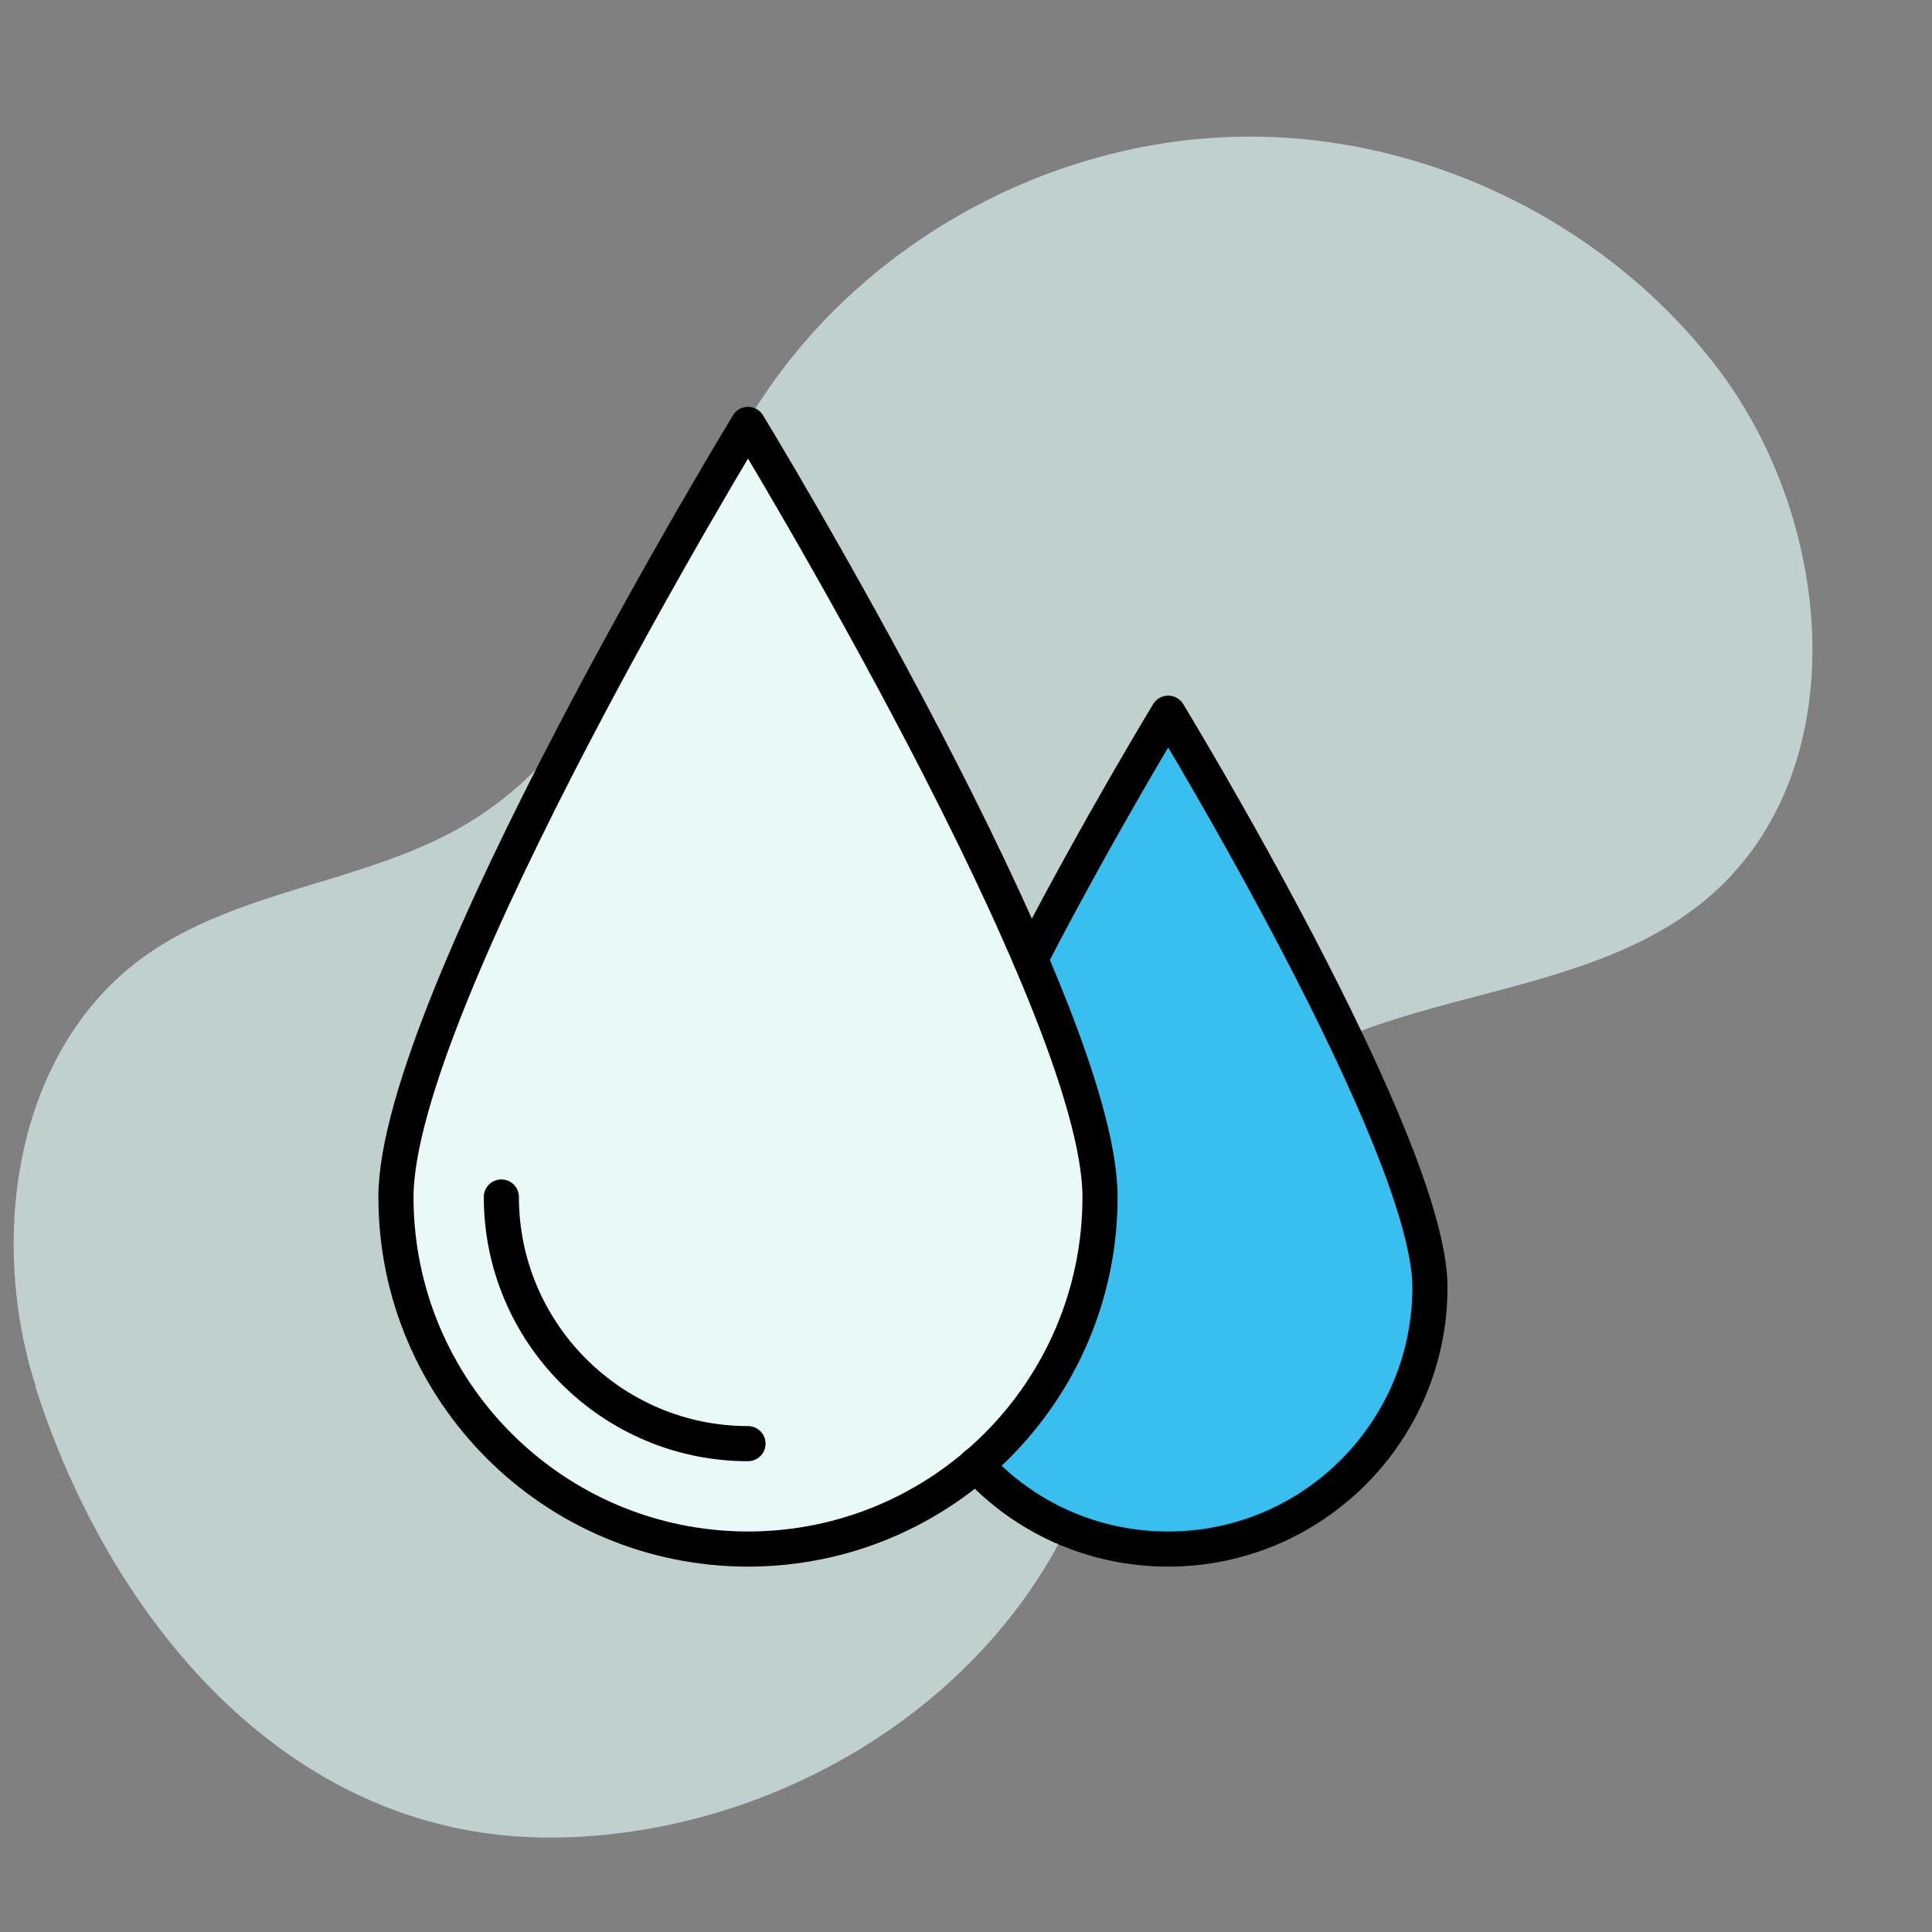
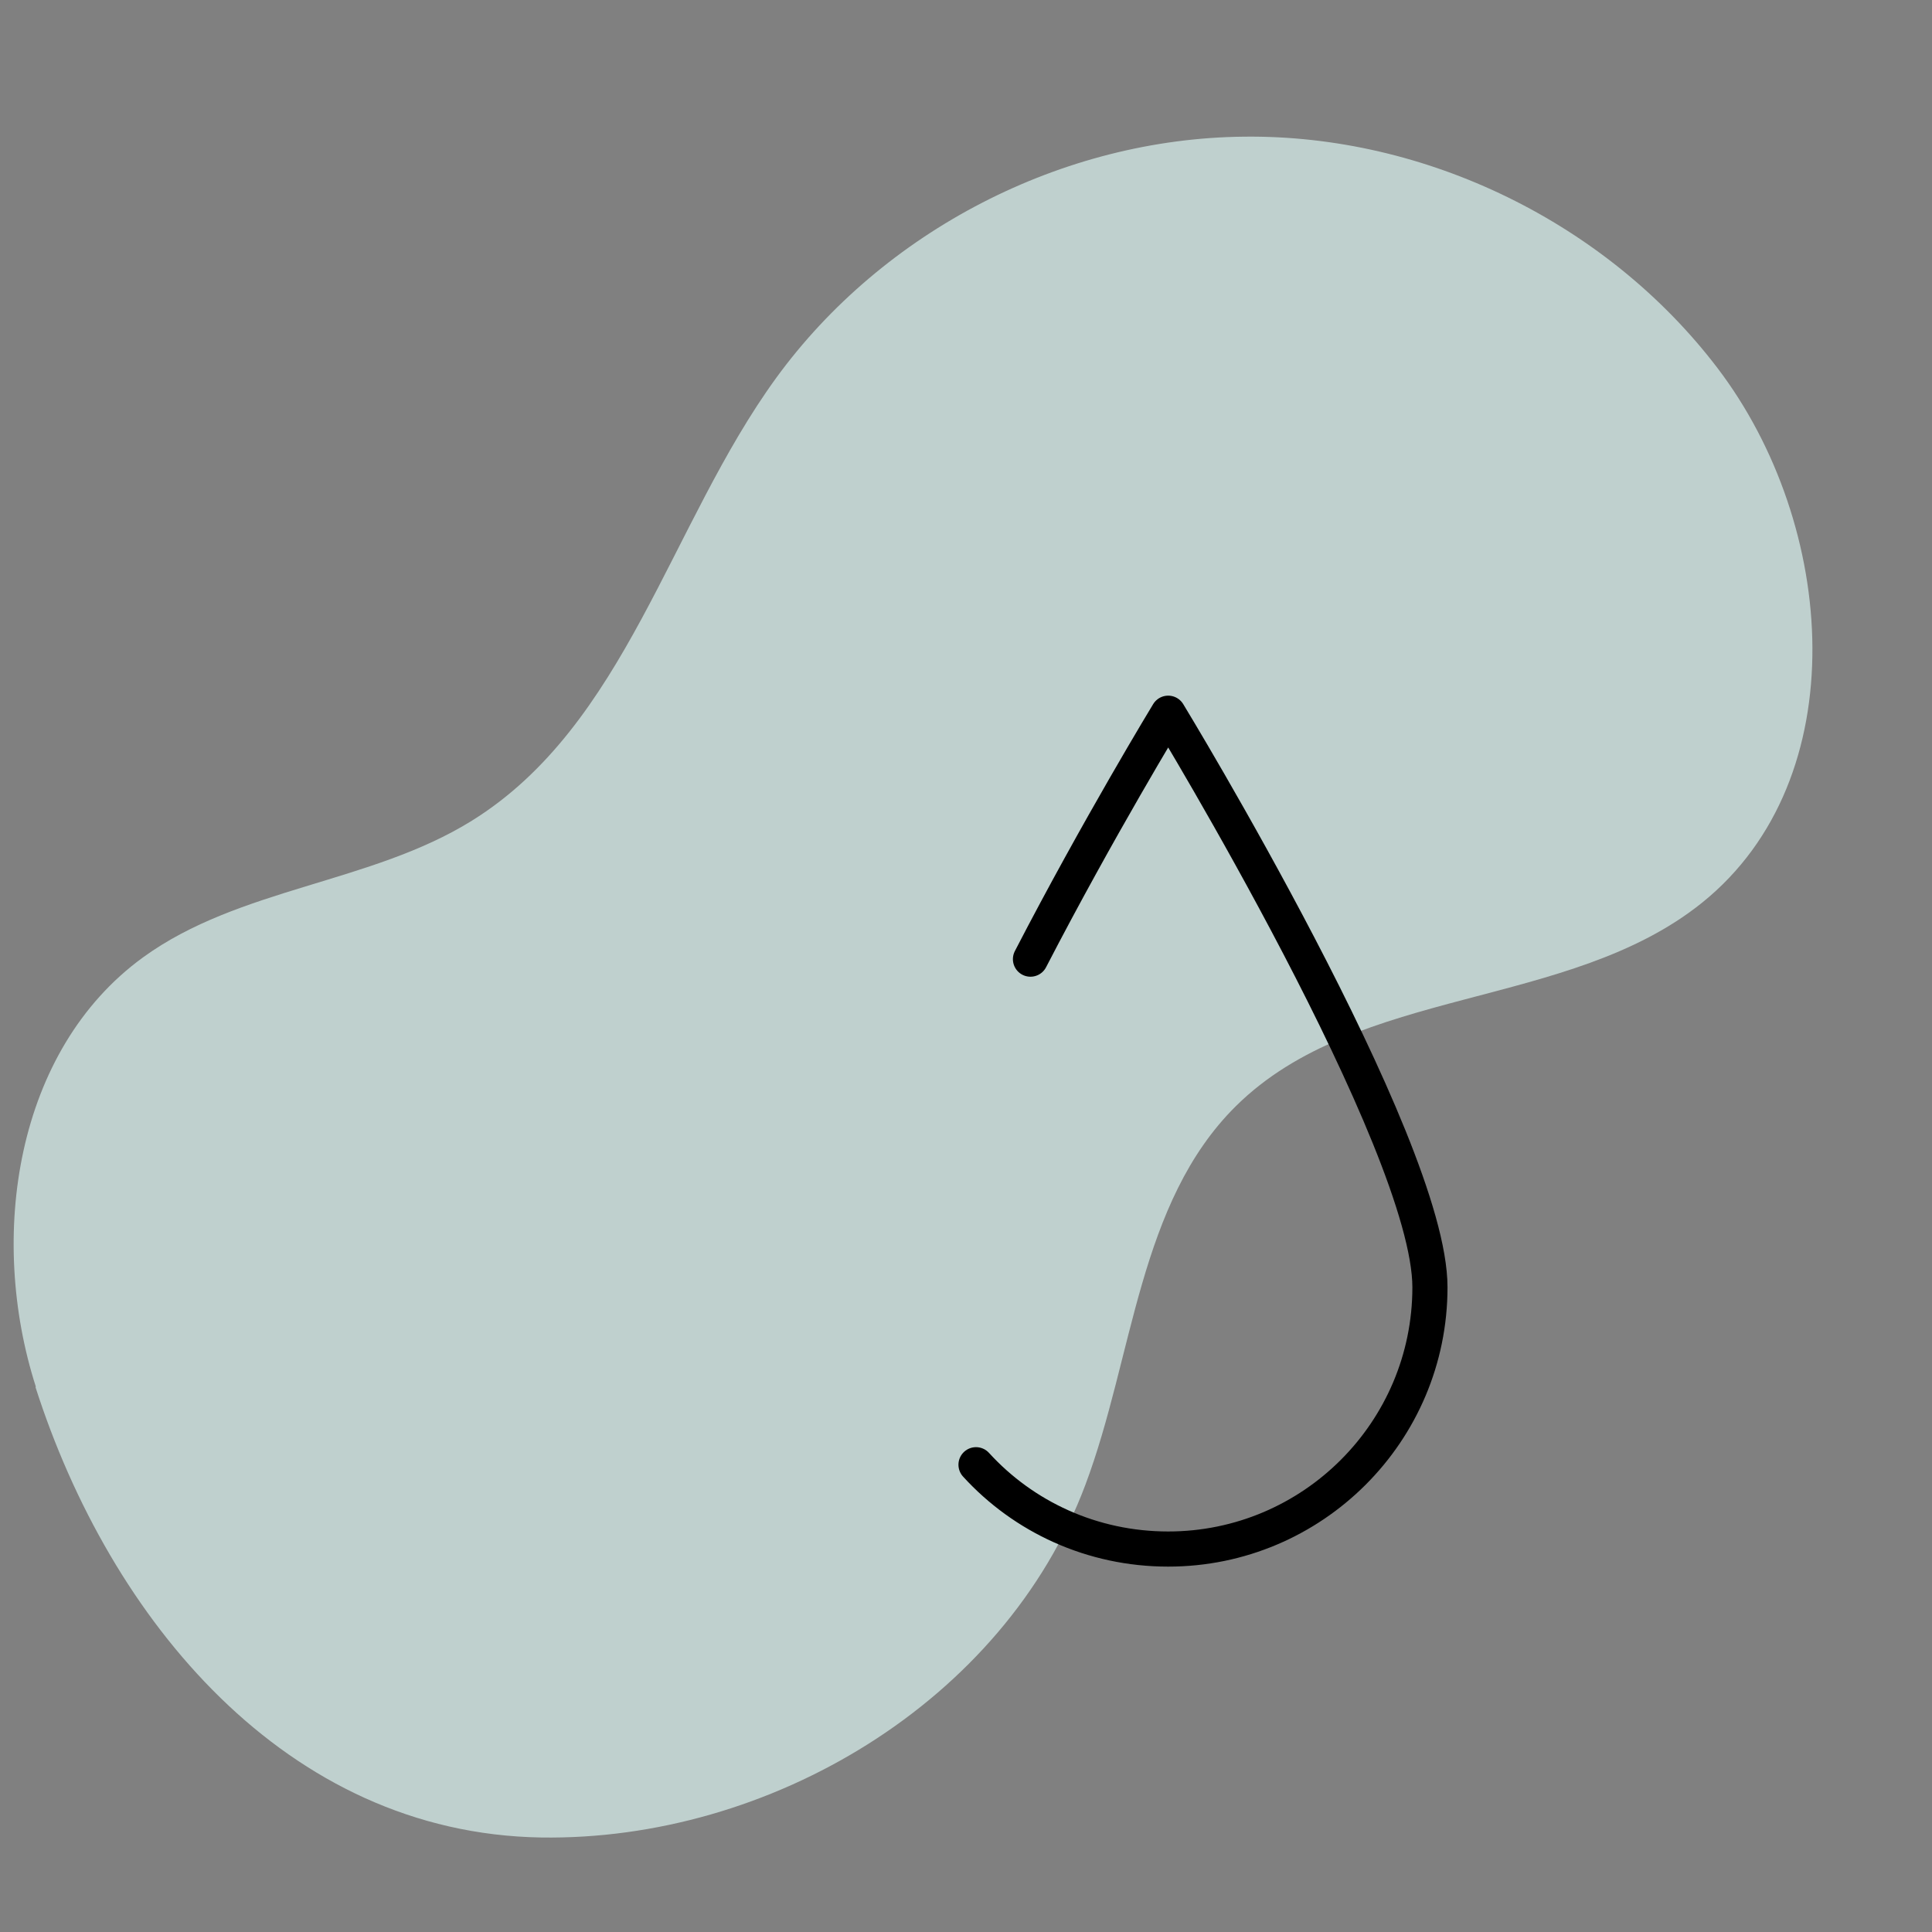
<svg xmlns="http://www.w3.org/2000/svg" id="Layer_1" data-name="Layer 1" viewBox="0 0 54.99 54.99">
  <rect x="0" y="0" width="54.99" height="54.99" fill="#808080" stroke="none" />
  <defs>
    <style>
      .cls-1 {
        fill: #38bff0;
      }

      .cls-2 {
        fill: #daf3f0;
        opacity: .7;
      }

      .cls-3 {
        fill: none;
        stroke: #000;
        stroke-linecap: round;
        stroke-linejoin: round;
      }

      .cls-4 {
        fill: #e8f9f7;
      }
    </style>
  </defs>
  <path class="cls-2" d="M1.02,39.47c-1.37-4.27-.58-9.58,3.05-12.22,2.74-1.99,6.48-2.1,9.36-3.89,4.38-2.72,5.63-8.43,8.66-12.6,3.05-4.19,8.14-6.82,13.32-6.87,5.18-.06,10.33,2.46,13.47,6.58,3.41,4.47,3.95,11.69-.43,15.22-3.8,3.06-9.8,2.36-13.27,5.79-2.78,2.75-2.91,7.12-4.29,10.79-2.32,6.18-9,10.13-15.49,10.03-7.26-.12-12.27-6.2-14.39-12.82Z" />
  <g>
    <g>
-       <path class="cls-1" d="M33.25,20.3s-1.99,3.27-3.92,7h0c1.16,2.73,1.98,5.19,1.98,6.77,0,3.05-1.37,5.79-3.53,7.62,1.35,1.48,3.3,2.4,5.47,2.4,4.11,0,7.45-3.33,7.45-7.45s-7.45-16.34-7.45-16.34Z" />
-       <path class="cls-4" d="M29.33,27.31c-2.92-6.82-8.04-15.22-8.04-15.22,0,0-10.02,16.45-10.02,21.99s4.49,10.02,10.02,10.02c2.48,0,4.74-.91,6.49-2.4,2.16-1.84,3.53-4.57,3.53-7.62,0-1.58-.82-4.04-1.98-6.76Z" />
-     </g>
+       </g>
    <g>
-       <path class="cls-3" d="M31.31,34.07c0,5.53-4.49,10.02-10.02,10.02s-10.02-4.49-10.02-10.02,10.02-21.99,10.02-21.99c0,0,10.02,16.45,10.02,21.99Z" />
-       <path class="cls-3" d="M21.29,41.09c-3.87,0-7.02-3.15-7.02-7.02" />
      <path class="cls-3" d="M29.33,27.3c1.93-3.73,3.92-7,3.92-7,0,0,7.45,12.23,7.45,16.34s-3.34,7.45-7.45,7.45c-2.17,0-4.12-.92-5.47-2.4" />
    </g>
  </g>
</svg>